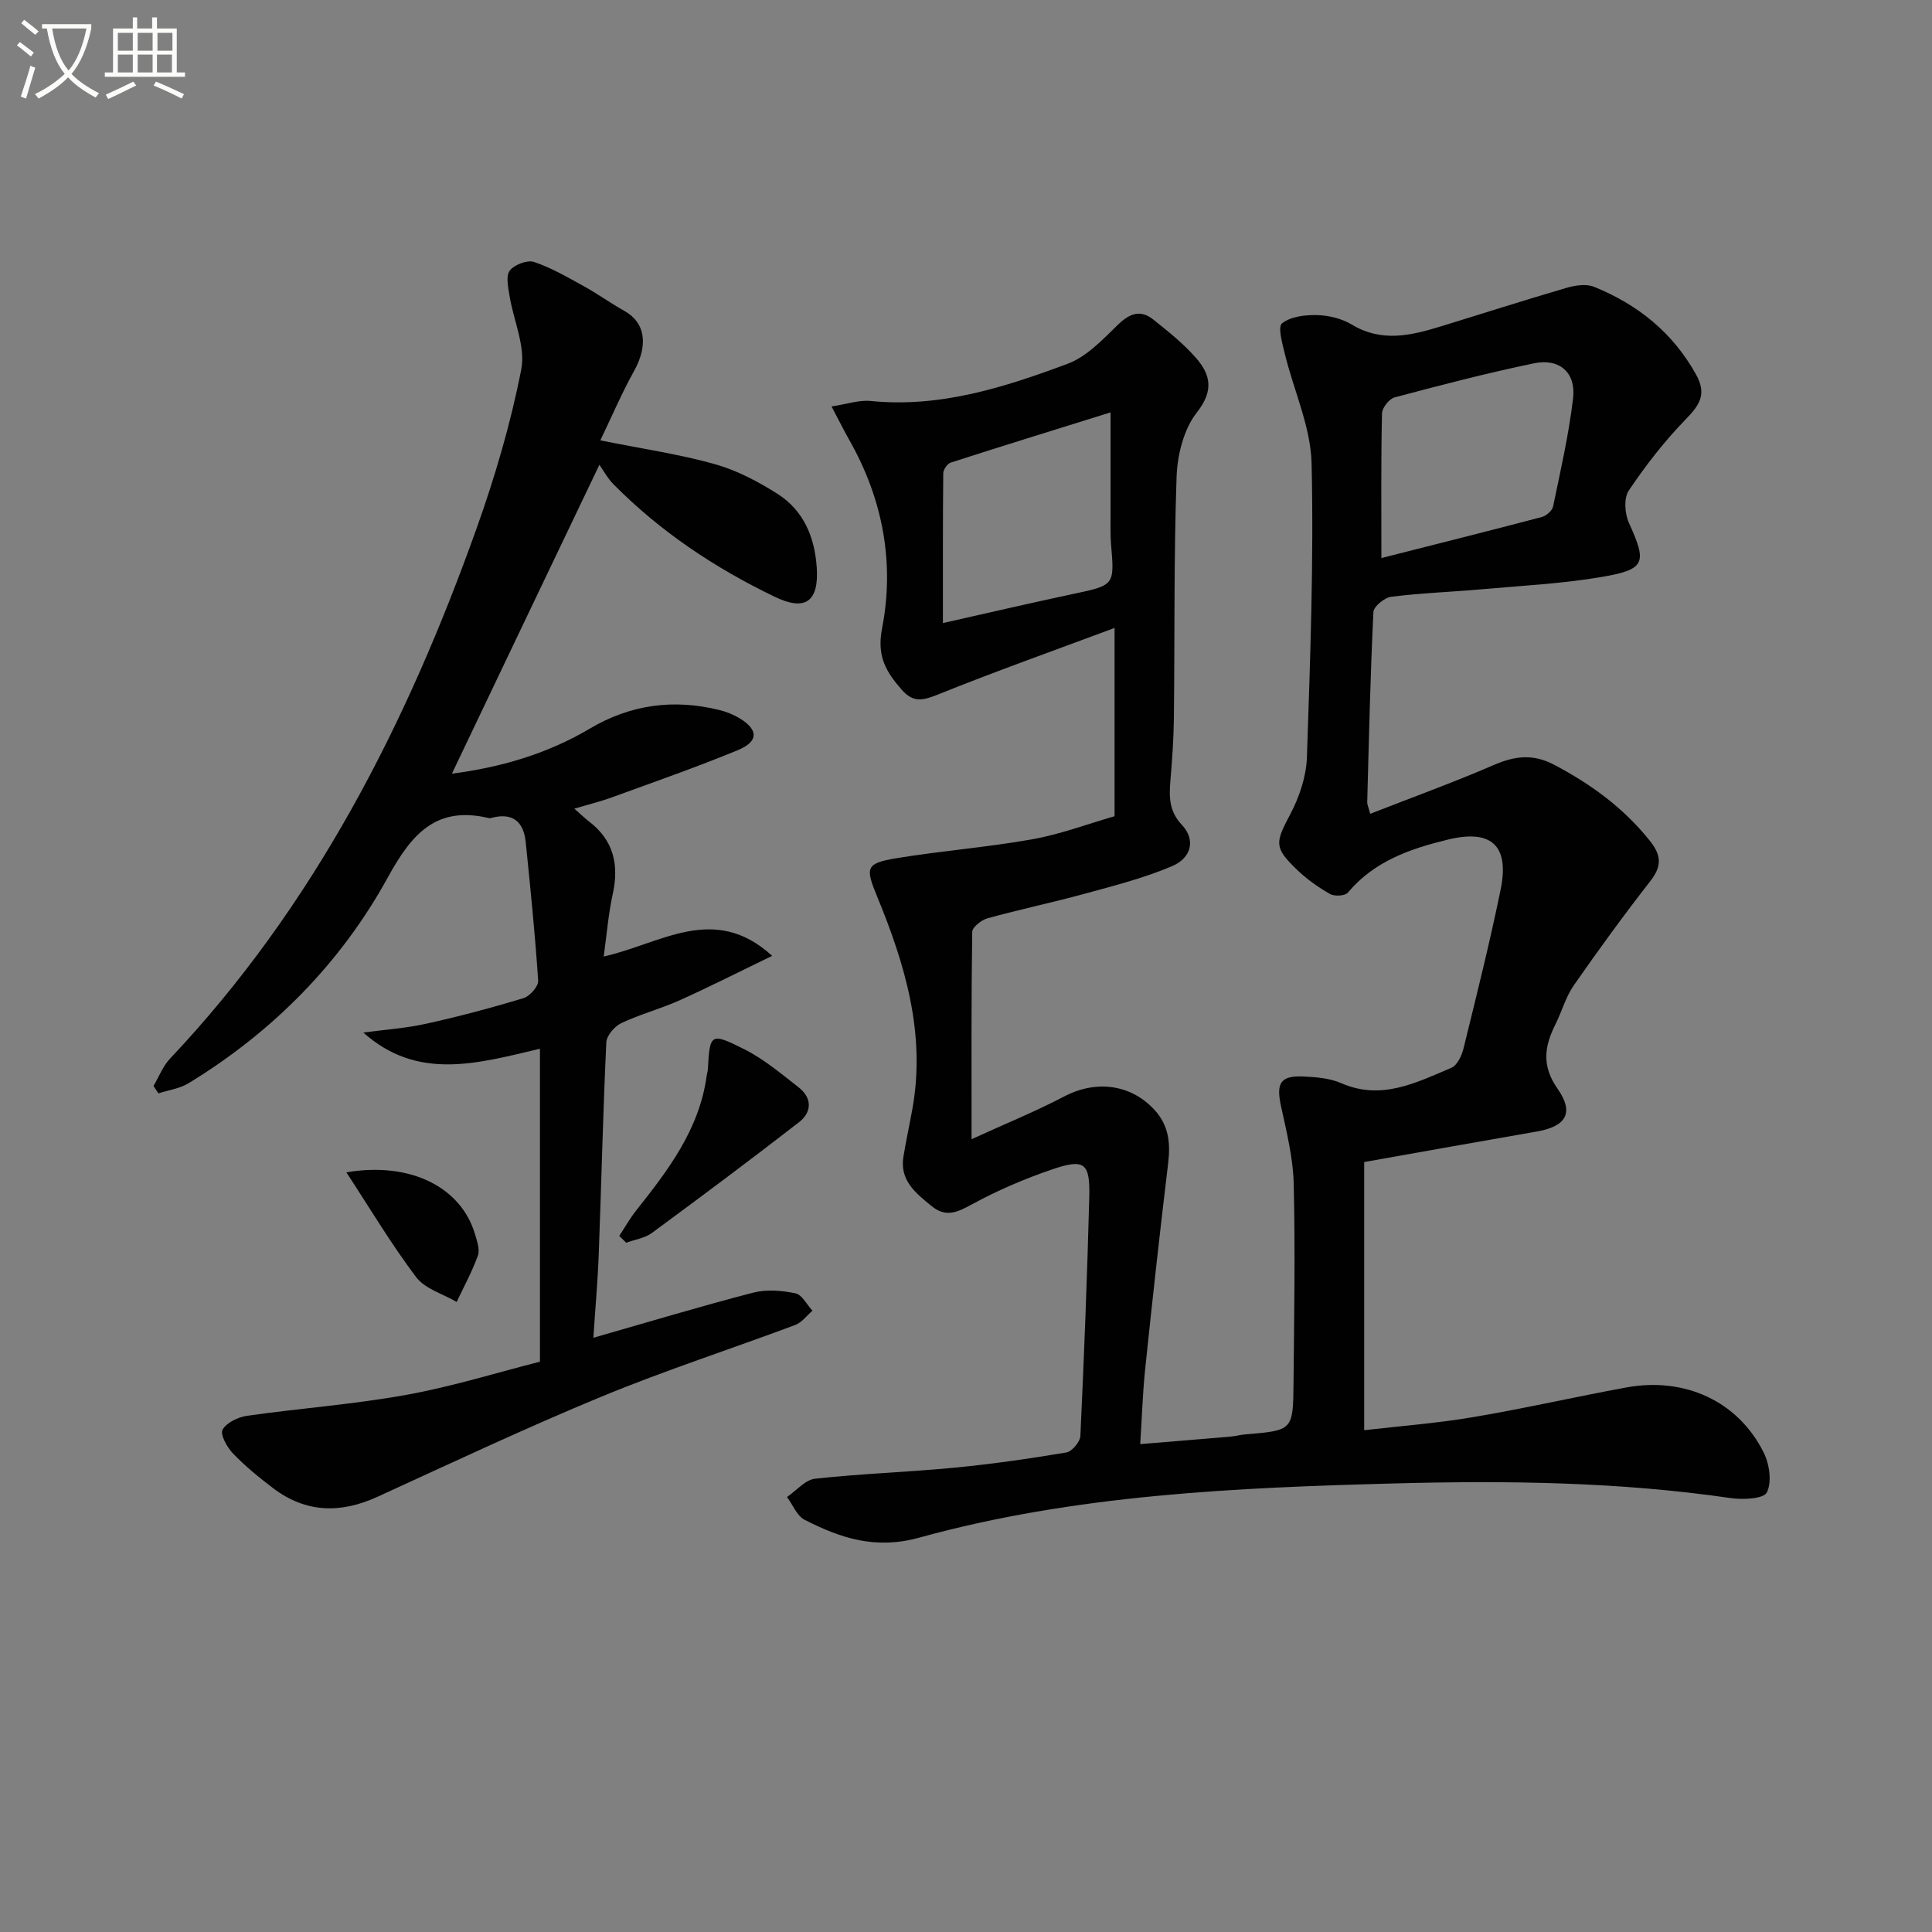
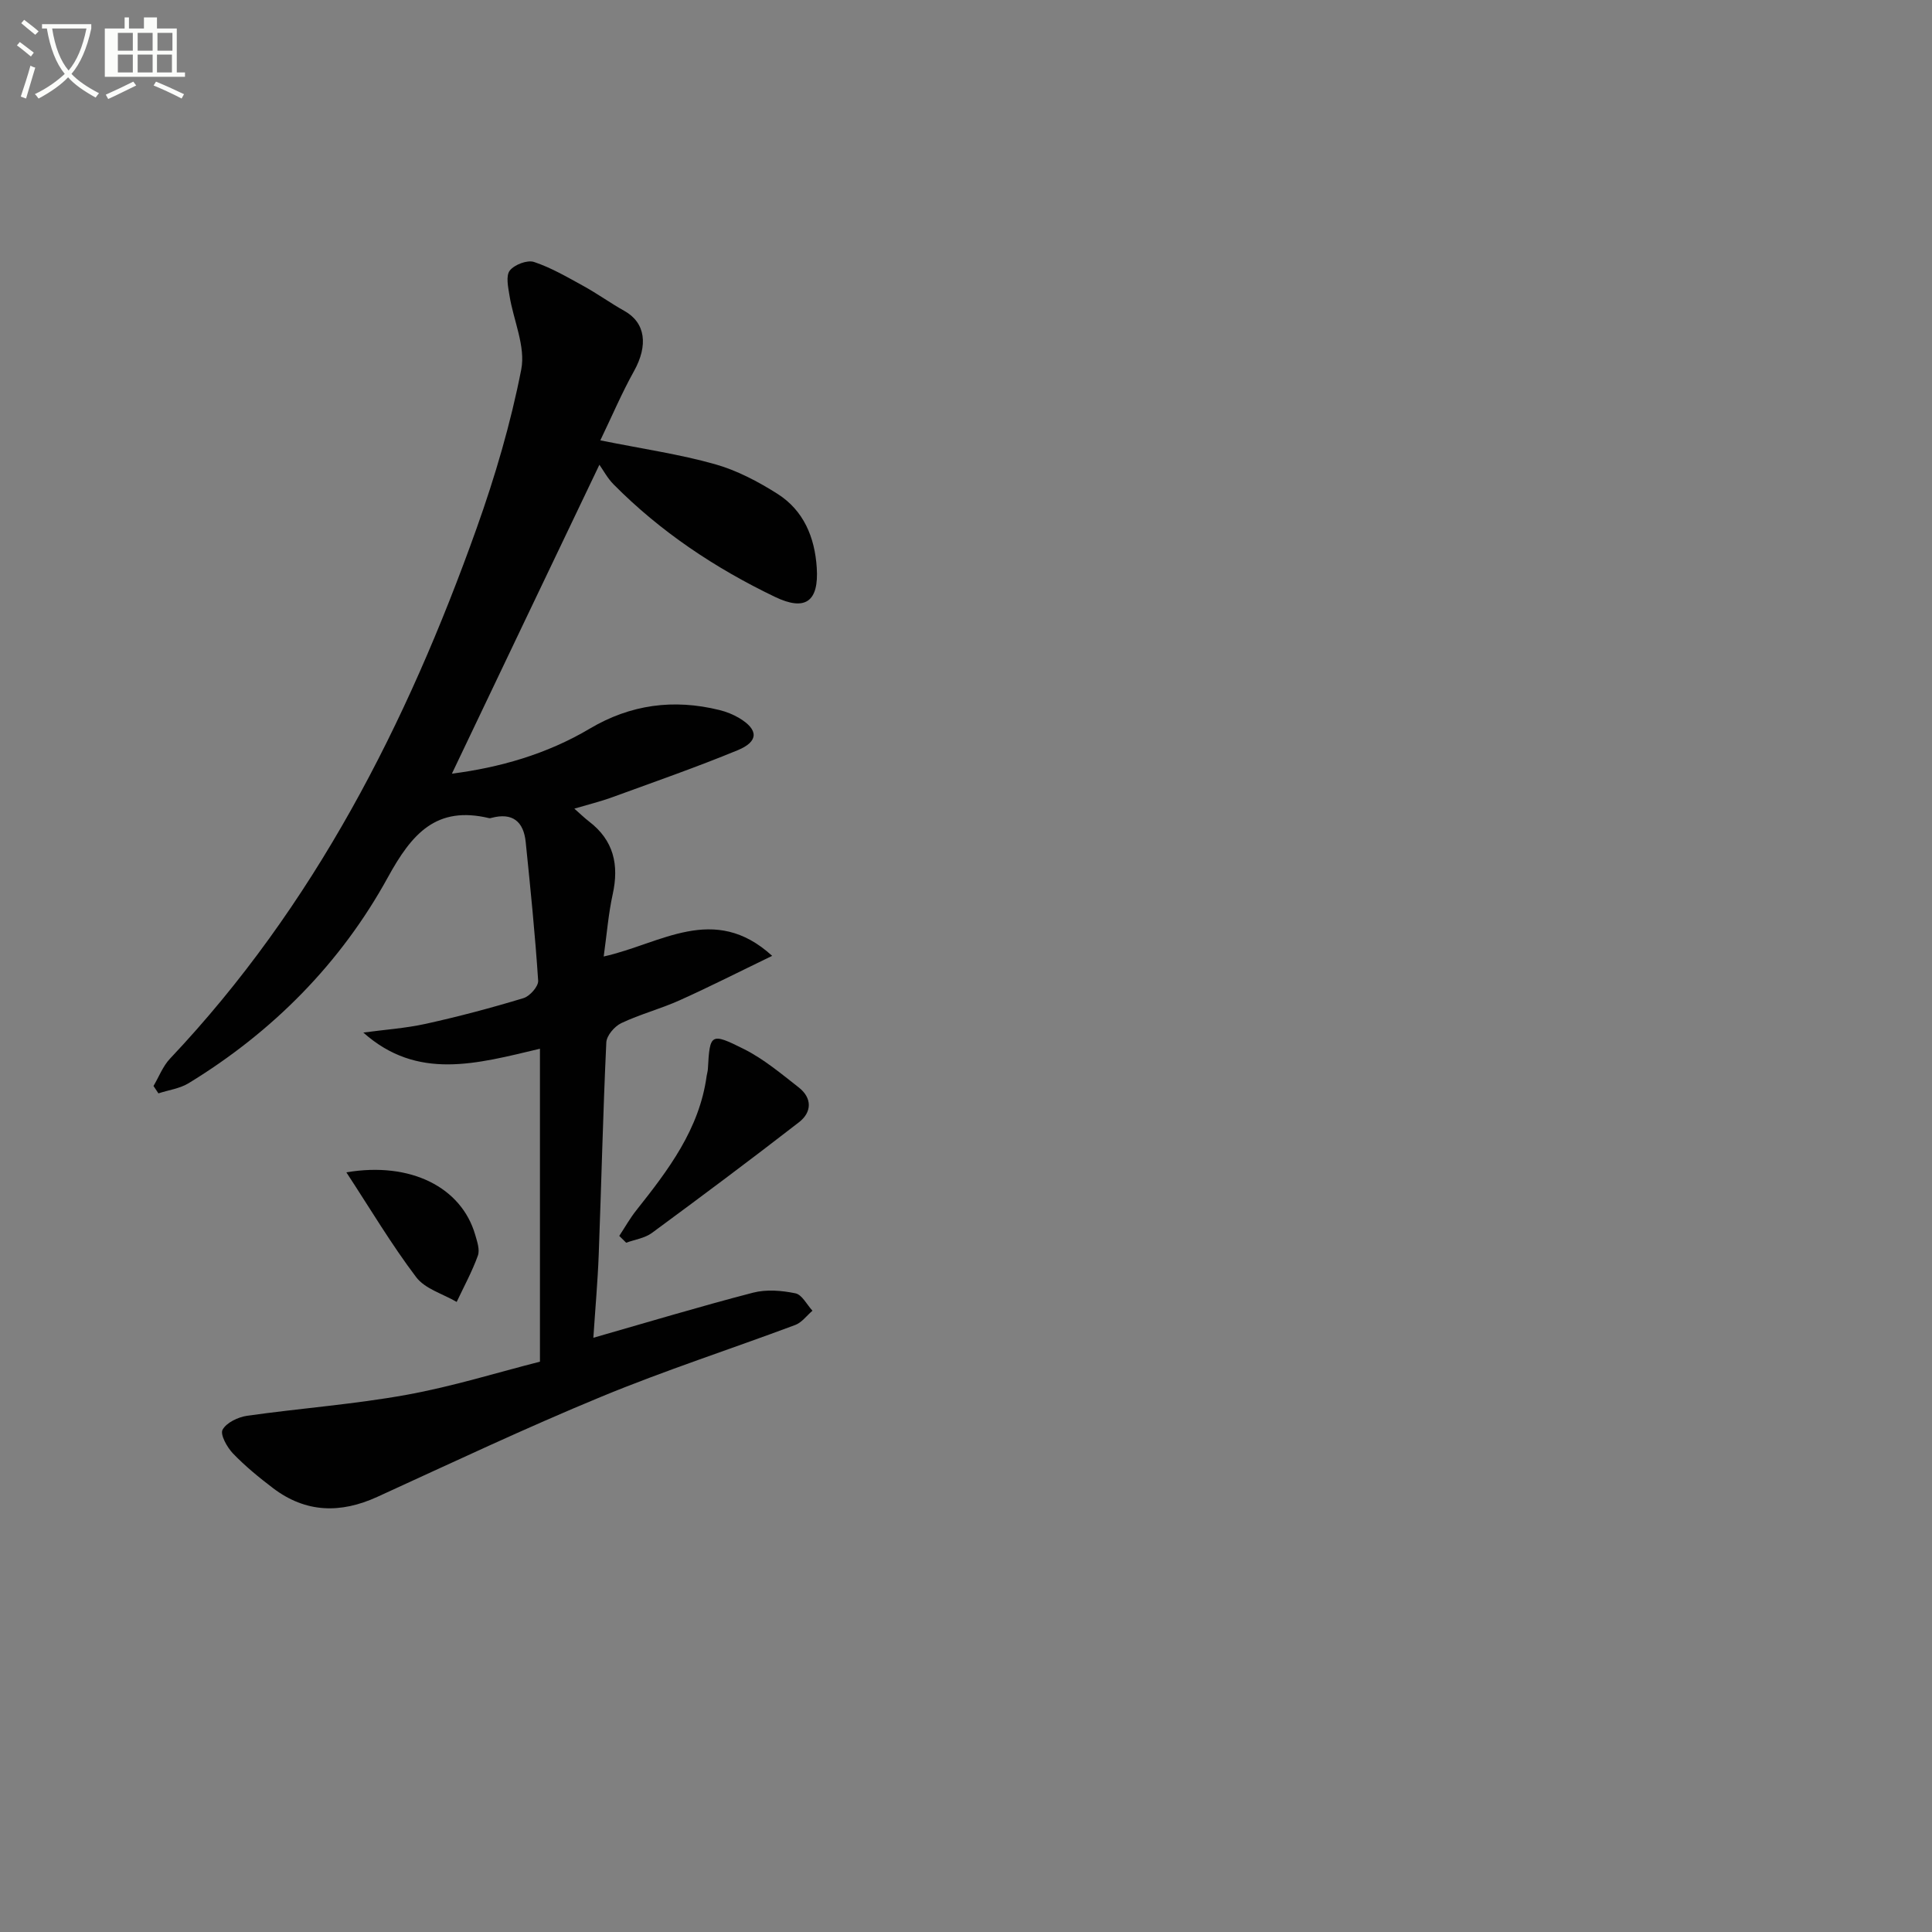
<svg xmlns="http://www.w3.org/2000/svg" enable-background="new 0 0 400 400" viewBox="0 0 400 400">
  <rect x="0" y="0" width="400" height="400" fill="#808080" stroke="none" />
  <path d="m6.4 11.7c-1-.8-1.9-1.6-2.9-2.3l.6-.7c.9.7 1.9 1.4 2.9 2.2zm-2.1 8.3c.7-2.1 1.4-4.2 2-6.4.2.1.6.3 1 .4-.7 2.3-1.3 4.4-1.9 6.4zm3-12.8c-1.1-.9-2.1-1.7-2.9-2.4l.6-.7c1 .8 2 1.5 3 2.4zm1.4-1.3v-.9h10.2v.9c-.9 4.2-2.3 7.3-4.1 9.4 1.3 1.4 3.2 2.7 5.7 4-.2.2-.4.5-.7.9-2.5-1.4-4.4-2.7-5.7-4.2-1.4 1.5-3.5 3-6.1 4.4 0 0 0 0-.1-.1-.3-.4-.5-.7-.7-.8 2.7-1.3 4.7-2.8 6.2-4.2-1.8-2.2-3-5.3-3.7-9.4zm9.2 0h-7.1c.6 3.8 1.7 6.7 3.4 8.7 1.7-2 2.9-4.8 3.7-8.7z" fill="#fbfcfa" />
-   <path d="m31.6 3.6h.9v2.3h4.1v9.1h1.7v.9h-16.6v-.9h1.7v-9.1h4.1v-2.3h.9v2.3h3.1v-2.3zm-4 13.3.6.8c-1.9.9-3.8 1.9-5.8 2.8-.2-.3-.3-.6-.5-.9 2-.9 3.9-1.8 5.7-2.7zm-3.2-10.1v3.7h3.1v-3.7zm0 4.5v3.7h3.1v-3.7zm4.1-4.5v3.7h3.1v-3.7zm0 4.5v3.7h3.1v-3.7zm9.1 9.1c-2.1-1.1-4.1-2-5.8-2.7l.5-.8c2.2.9 4.1 1.8 5.8 2.6zm-1.9-13.6h-3.1v3.7h3.1zm-3.2 4.5v3.7h3.1v-3.7z" fill="#fbfcfa" />
+   <path d="m31.6 3.6h.9v2.3h4.1v9.1h1.7v.9h-16.6v-.9v-9.1h4.1v-2.3h.9v2.3h3.1v-2.3zm-4 13.3.6.8c-1.9.9-3.8 1.9-5.8 2.8-.2-.3-.3-.6-.5-.9 2-.9 3.9-1.8 5.7-2.7zm-3.2-10.1v3.7h3.1v-3.7zm0 4.5v3.7h3.1v-3.7zm4.1-4.5v3.7h3.1v-3.7zm0 4.5v3.7h3.1v-3.7zm9.1 9.1c-2.1-1.1-4.1-2-5.8-2.7l.5-.8c2.2.9 4.1 1.8 5.8 2.6zm-1.9-13.6h-3.1v3.7h3.1zm-3.2 4.5v3.7h3.1v-3.7z" fill="#fbfcfa" />
  <g fill="#010101">
-     <path d="m230.76 168.99c0-13.14 0-25.29 0-38.98-12.68 4.73-24.78 9.03-36.69 13.83-3.07 1.23-5.03 1.63-7.37-1.03-3.25-3.71-5.2-6.94-4.08-12.69 2.63-13.56.17-26.75-6.73-38.93-1.13-2-2.16-4.06-3.73-7.04 3.15-.47 5.68-1.37 8.1-1.13 14.37 1.44 27.69-2.82 40.77-7.7 3.94-1.47 7.26-5 10.4-8.06 2.44-2.38 4.69-3.22 7.35-1.1 3.1 2.47 6.26 4.99 8.85 7.96 3.02 3.46 3.71 6.77.17 11.27-2.72 3.45-4.04 8.78-4.2 13.33-.58 16.64-.37 33.32-.56 49.98-.05 4.32-.36 8.64-.72 12.94-.28 3.37-.29 6.31 2.39 9.16 2.83 3.01 2.05 6.79-2.07 8.54-5.74 2.44-11.88 4.01-17.92 5.66-6.72 1.84-13.55 3.27-20.26 5.12-1.26.35-3.15 1.83-3.17 2.81-.21 13.76-.14 27.52-.14 42.93 7.09-3.24 13.31-5.77 19.24-8.88 6.54-3.42 13.75-2.5 18.62 2.79 3 3.25 3.34 6.92 2.84 11.1-1.71 14.17-3.27 28.35-4.75 42.55-.52 4.91-.66 9.87-1.03 15.57 6.64-.55 12.69-1.04 18.74-1.56.99-.08 1.96-.37 2.95-.45 9.87-.82 9.96-.81 10.05-10.53.13-13.79.37-27.59.04-41.37-.13-5.39-1.49-10.78-2.64-16.1-1.02-4.75-.12-6.32 4.66-6.1 2.62.12 5.44.34 7.79 1.37 8.34 3.65 15.55-.1 22.83-3.17 1.19-.51 2.14-2.48 2.5-3.95 2.69-10.95 5.44-21.9 7.7-32.95 1.87-9.16-1.95-12.53-10.88-10.36-7.86 1.91-15.3 4.47-20.75 10.99-.58.69-2.77.81-3.69.28-2.43-1.38-4.79-3.05-6.81-4.99-4.86-4.67-4.54-5.62-1.4-11.57 1.86-3.54 3.28-7.74 3.42-11.69.68-20.3 1.44-40.62.97-60.91-.18-7.57-3.68-15.04-5.52-22.6-.53-2.15-1.52-5.67-.59-6.39 1.8-1.42 4.82-1.77 7.31-1.7 2.42.07 5.09.73 7.15 1.97 6.09 3.68 12.1 2.29 18.19.43 8.73-2.67 17.43-5.47 26.19-8.03 1.81-.53 4.12-.89 5.75-.23 9.03 3.66 16.29 9.45 21.13 18.18 2.3 4.15.64 6.39-2.24 9.35-4.34 4.47-8.22 9.48-11.7 14.65-1.05 1.56-.84 4.77.02 6.67 3.76 8.28 3.5 9.65-5.55 11.21-8.15 1.4-16.48 1.81-24.75 2.55-6.29.56-12.62.78-18.88 1.56-1.4.17-3.66 2.01-3.71 3.17-.64 13.13-.93 26.27-1.28 39.41-.01.45.23.91.62 2.36 8.63-3.38 17.19-6.47 25.52-10.08 4.39-1.9 8.15-2.41 12.63-.04 7.63 4.03 14.35 8.94 19.76 15.73 2.36 2.96 2.51 5.2.12 8.27-5.5 7.06-10.78 14.3-15.89 21.65-1.68 2.41-2.47 5.42-3.81 8.09-2.27 4.54-2.87 8.54.45 13.29 3.53 5.04 1.73 7.83-4.3 8.87-11.58 2.01-23.15 4.09-35.73 6.32v55.52c7.19-.84 14.91-1.42 22.51-2.7 10.62-1.79 21.14-4.2 31.74-6.15 12.17-2.24 23.21 2.89 28.48 13.51 1.18 2.38 1.71 6.07.64 8.22-.66 1.34-4.98 1.54-7.5 1.17-22.99-3.35-46.12-3.65-69.25-3.04-33.25.88-66.53 2.33-98.81 11.25-9.03 2.49-16.25.07-23.66-3.71-1.6-.82-2.45-3.11-3.65-4.72 1.94-1.32 3.77-3.56 5.82-3.79 9.57-1.05 19.23-1.36 28.82-2.28 7.76-.75 15.5-1.86 23.19-3.15 1.17-.2 2.85-2.19 2.91-3.42.77-16.45 1.41-32.91 1.84-49.37.19-7.22-.96-8.12-7.8-5.78-5.64 1.93-11.19 4.31-16.42 7.16-3.06 1.66-5.42 2.86-8.46.37-3.29-2.69-6.61-5.3-5.79-10.24.54-3.28 1.25-6.53 1.84-9.79 2.82-15.56-1.49-29.97-7.31-44.09-2.45-5.95-2.36-6.82 4.04-7.88 9.3-1.53 18.75-2.25 28.02-3.9 5.84-1.03 11.46-3.16 17.12-4.79zm55.24-53.45c11.5-2.92 22.37-5.64 33.22-8.5.93-.25 2.15-1.31 2.33-2.18 1.54-7.44 3.26-14.88 4.14-22.41.62-5.32-2.82-8.32-8.09-7.23-9.7 2.01-19.3 4.51-28.87 7.06-1.12.3-2.57 2.15-2.6 3.3-.22 9.61-.13 19.24-.13 29.96zm-56.07-30.16c-11.79 3.68-22.46 6.97-33.1 10.4-.7.23-1.54 1.45-1.54 2.21-.1 10.05-.07 20.09-.07 31.01 9.56-2.15 18.2-4.17 26.88-6.01 8.66-1.84 8.66-1.76 7.93-10.31-.15-1.82-.1-3.65-.1-5.48-.01-6.93 0-13.85 0-21.82z" />
    <path d="m93.56 160.18c9.76-1.25 19.58-4 28.52-9.31 8.47-5.03 17.39-6.2 26.85-3.87 1.43.35 2.87.92 4.14 1.68 3.98 2.39 4.03 4.84-.33 6.64-8.58 3.54-17.36 6.59-26.09 9.78-2.34.85-4.77 1.44-7.74 2.32 1.21 1.06 2.07 1.91 3.02 2.64 5.14 3.91 6.27 9 4.92 15.11-.88 3.99-1.2 8.11-1.86 12.86 11.78-2.59 22.82-11.15 34.88-.13-6.8 3.28-12.92 6.4-19.18 9.21-3.93 1.77-8.17 2.87-12.06 4.72-1.4.66-3.04 2.58-3.1 4-.69 14.63-1.02 29.27-1.57 43.9-.21 5.61-.72 11.21-1.11 17.24 11.39-3.26 22.18-6.51 33.08-9.34 2.75-.71 5.93-.45 8.76.14 1.36.28 2.36 2.34 3.52 3.6-1.18 1.01-2.2 2.44-3.56 2.95-13.37 5-26.99 9.41-40.17 14.86-15.64 6.46-30.97 13.69-46.36 20.73-7.62 3.48-14.81 3.33-21.58-1.8-2.91-2.21-5.77-4.55-8.3-7.18-1.23-1.28-2.7-3.93-2.16-4.92.81-1.48 3.22-2.62 5.09-2.89 10.99-1.56 22.11-2.36 33.01-4.34 9.57-1.73 18.93-4.66 27.61-6.86 0-22 0-43.2 0-64.79-13.12 3.11-25.35 6.64-36.57-3.35 4.33-.59 8.73-.88 12.98-1.82 6.79-1.5 13.53-3.29 20.19-5.31 1.31-.4 3.1-2.43 3.03-3.6-.63-9.59-1.6-19.16-2.58-28.72-.43-4.22-2.71-6.16-7.07-5-.16.04-.34.1-.49.06-10.95-2.62-16.01 3.2-20.98 12.26-9.75 17.76-23.83 31.98-41.24 42.61-1.83 1.12-4.16 1.42-6.26 2.11-.34-.51-.68-1.02-1.02-1.53 1.13-1.91 1.94-4.1 3.43-5.67 29.83-31.57 49.03-69.32 63.45-109.74 3.83-10.73 7.08-21.78 9.26-32.94.93-4.76-1.62-10.18-2.44-15.32-.28-1.73-.78-4.07.07-5.16.96-1.22 3.62-2.24 5.02-1.77 3.57 1.19 6.91 3.15 10.24 4.98 2.89 1.59 5.58 3.54 8.46 5.15 4.37 2.44 4.98 7.1 1.98 12.49-2.51 4.5-4.53 9.27-6.96 14.31 8.89 1.79 16.44 2.88 23.72 4.93 4.55 1.28 8.95 3.6 12.97 6.15 5.41 3.44 7.71 8.98 8.12 15.28.46 7.02-2.36 9.07-8.65 6.05-12.39-5.95-23.71-13.49-33.41-23.29-1.26-1.27-2.13-2.92-2.94-4.07-10.48 21.9-20.5 42.91-30.54 63.96z" />
    <path d="m128.21 255.88c1.17-1.77 2.22-3.65 3.54-5.31 6.62-8.34 13.04-16.77 14.55-27.78.07-.49.23-.97.26-1.46.4-7.31.54-7.61 7.47-4.13 4.08 2.05 7.7 5.09 11.34 7.94 2.81 2.2 2.73 5.13.06 7.2-10.04 7.79-20.22 15.39-30.45 22.92-1.48 1.09-3.54 1.38-5.34 2.03-.48-.46-.95-.94-1.43-1.41z" />
    <path d="m71.71 242.72c13.36-2.27 23.82 3.14 26.66 12.88.41 1.41 1.01 3.13.57 4.36-1.19 3.3-2.89 6.41-4.39 9.59-2.85-1.67-6.54-2.69-8.38-5.12-5.12-6.76-9.48-14.11-14.46-21.71z" />
  </g>
</svg>